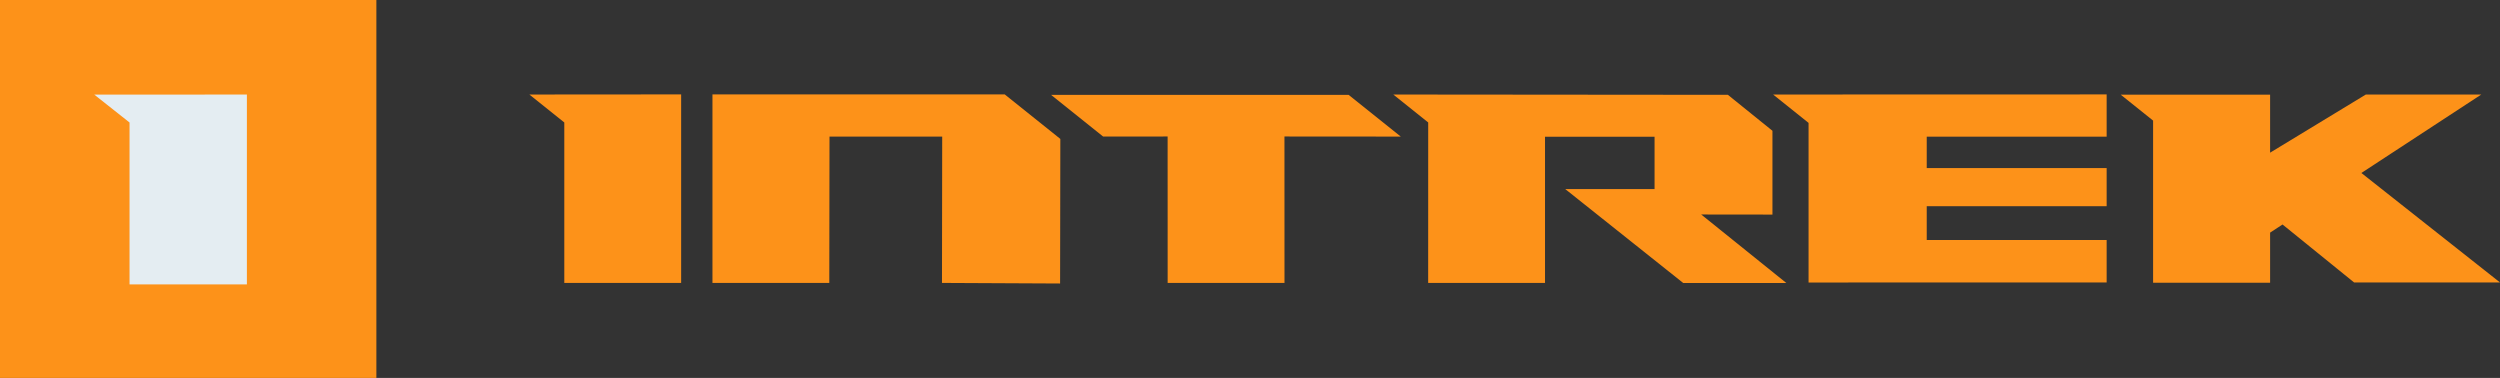
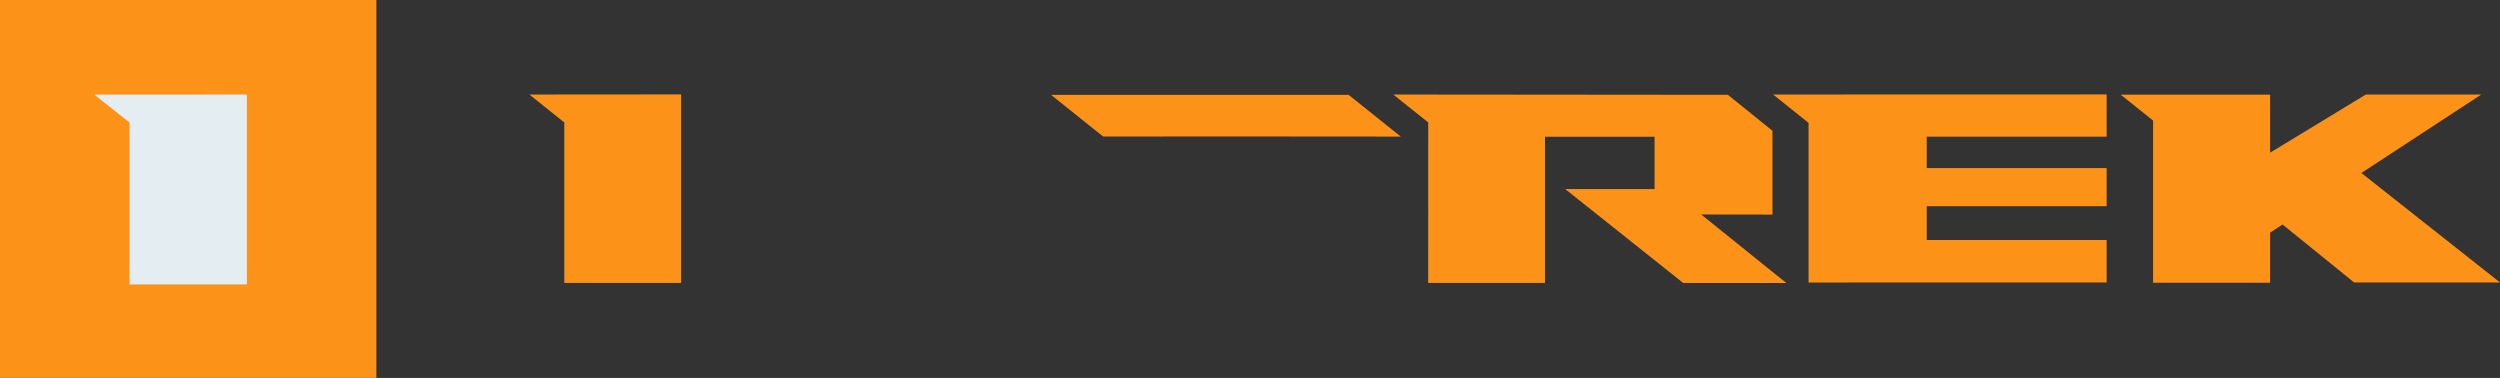
<svg xmlns="http://www.w3.org/2000/svg" width="344" height="52" viewBox="0 0 344 52" fill="none">
  <rect x="0" y="0" width="344" height="52" fill="#333333" stroke="none" />
  <g clip-path="url(#clip0_575_61)">
    <path d="M0 52H51.789V0H0V52Z" fill="#FD9219" />
    <path d="M12.973 13.021L17.825 16.857V39.133H33.972V13.009L12.973 13.021Z" fill="#E4EDF2" />
    <path d="M248.858 16.91V38.873L289.875 38.865V33.028H265.118V28.372H289.875V23.13H265.118V18.807H289.875V12.993L243.98 13.006L248.858 16.91Z" fill="#FD9219" />
-     <path d="M138.249 12.99H98.034V38.93H114.111L114.14 18.794H129.647L129.617 38.93L145.869 39.01L145.903 19.117L138.249 12.99Z" fill="#FD9219" />
    <path d="M325.532 13.011L312.366 21.008V13.027L291.805 13.024L296.266 16.595V38.902H296.29H312.366V32.009L314.078 30.89L323.922 38.865H344L324.925 23.802L341.418 13.011H325.532Z" fill="#FD9219" />
    <path d="M72.844 13.006L77.647 16.851V38.93H93.725V12.99L72.844 13.006Z" fill="#FD9219" />
    <path d="M243.889 29.526V17.996L237.759 13.048L191.719 13.007L196.521 16.851L196.516 38.929H212.594V18.813H227.668V26.02H215.394L215.407 26.03H215.394L231.61 38.938H245.797L234.086 29.514L243.889 29.526Z" fill="#FD9219" />
-     <path d="M185.57 13.052L144.634 13.058L151.792 18.79L160.664 18.782L160.669 38.93H176.746L176.741 18.782L192.748 18.794L185.57 13.052Z" fill="#FD9219" />
+     <path d="M185.57 13.052L144.634 13.058L151.792 18.79L160.664 18.782H176.746L176.741 18.782L192.748 18.794L185.57 13.052Z" fill="#FD9219" />
  </g>
  <defs>
    <clipPath id="clip0_575_61">
      <rect width="344" height="52" fill="white" />
    </clipPath>
  </defs>
</svg>